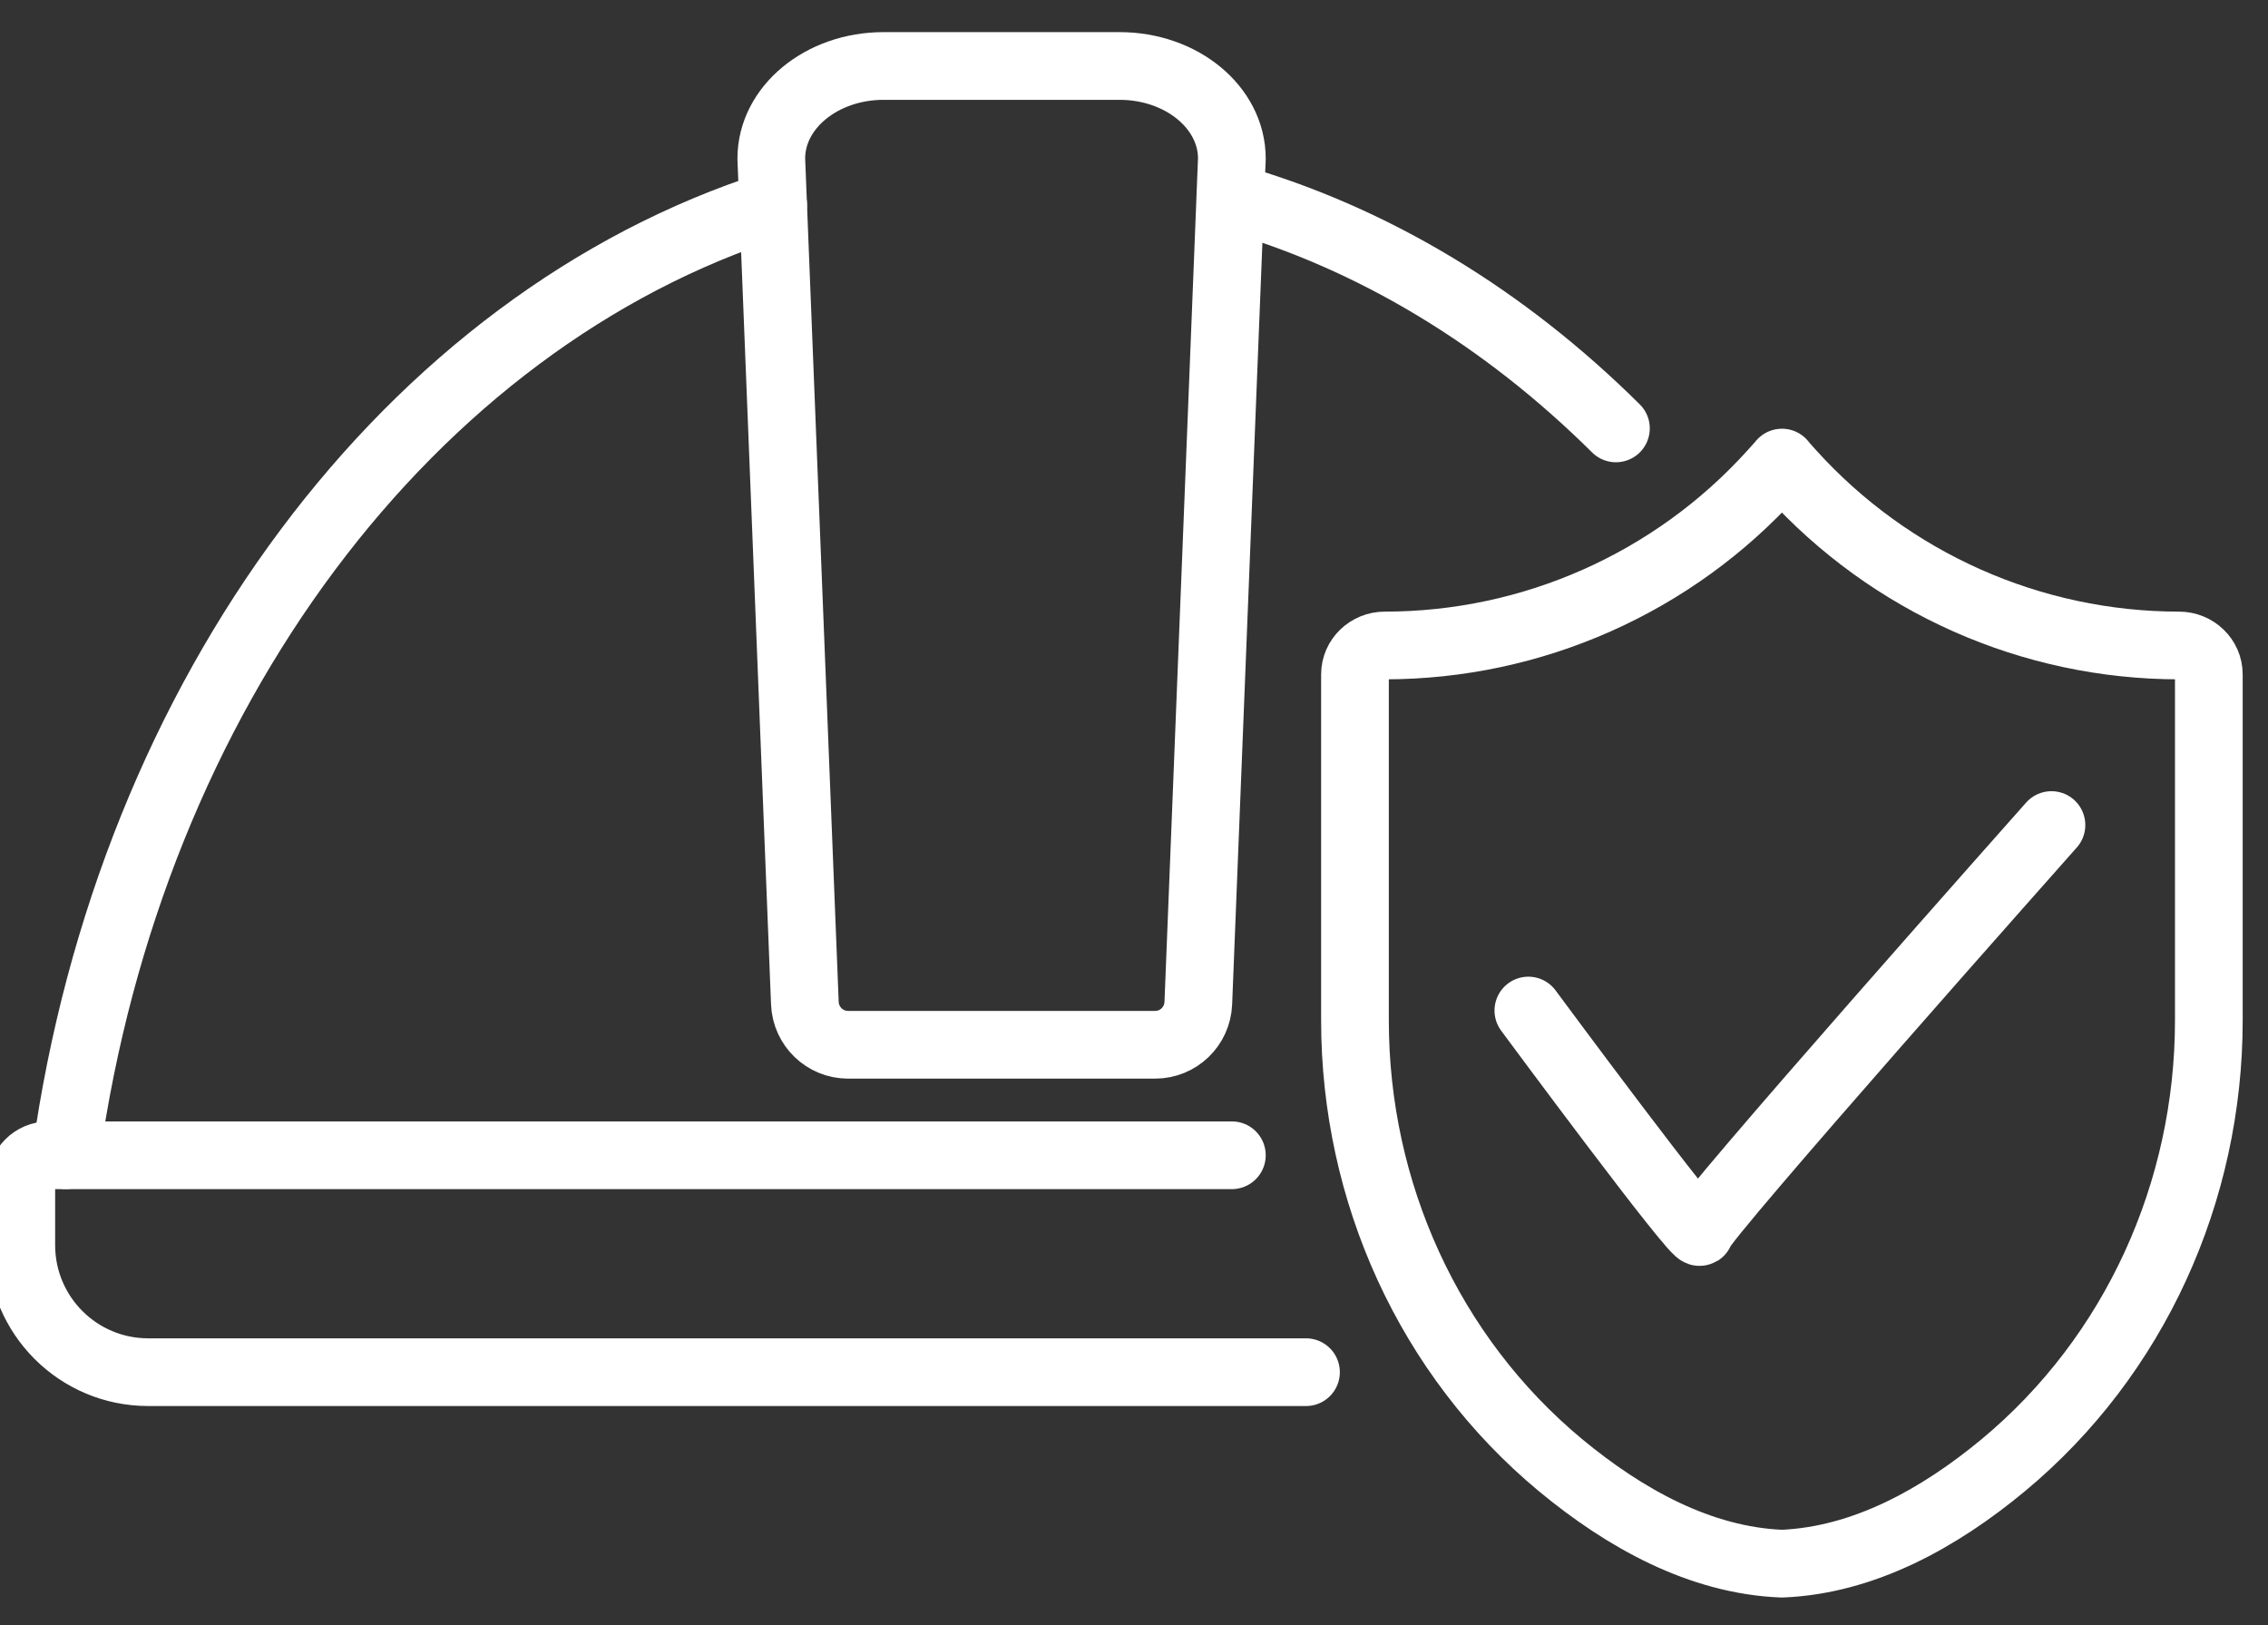
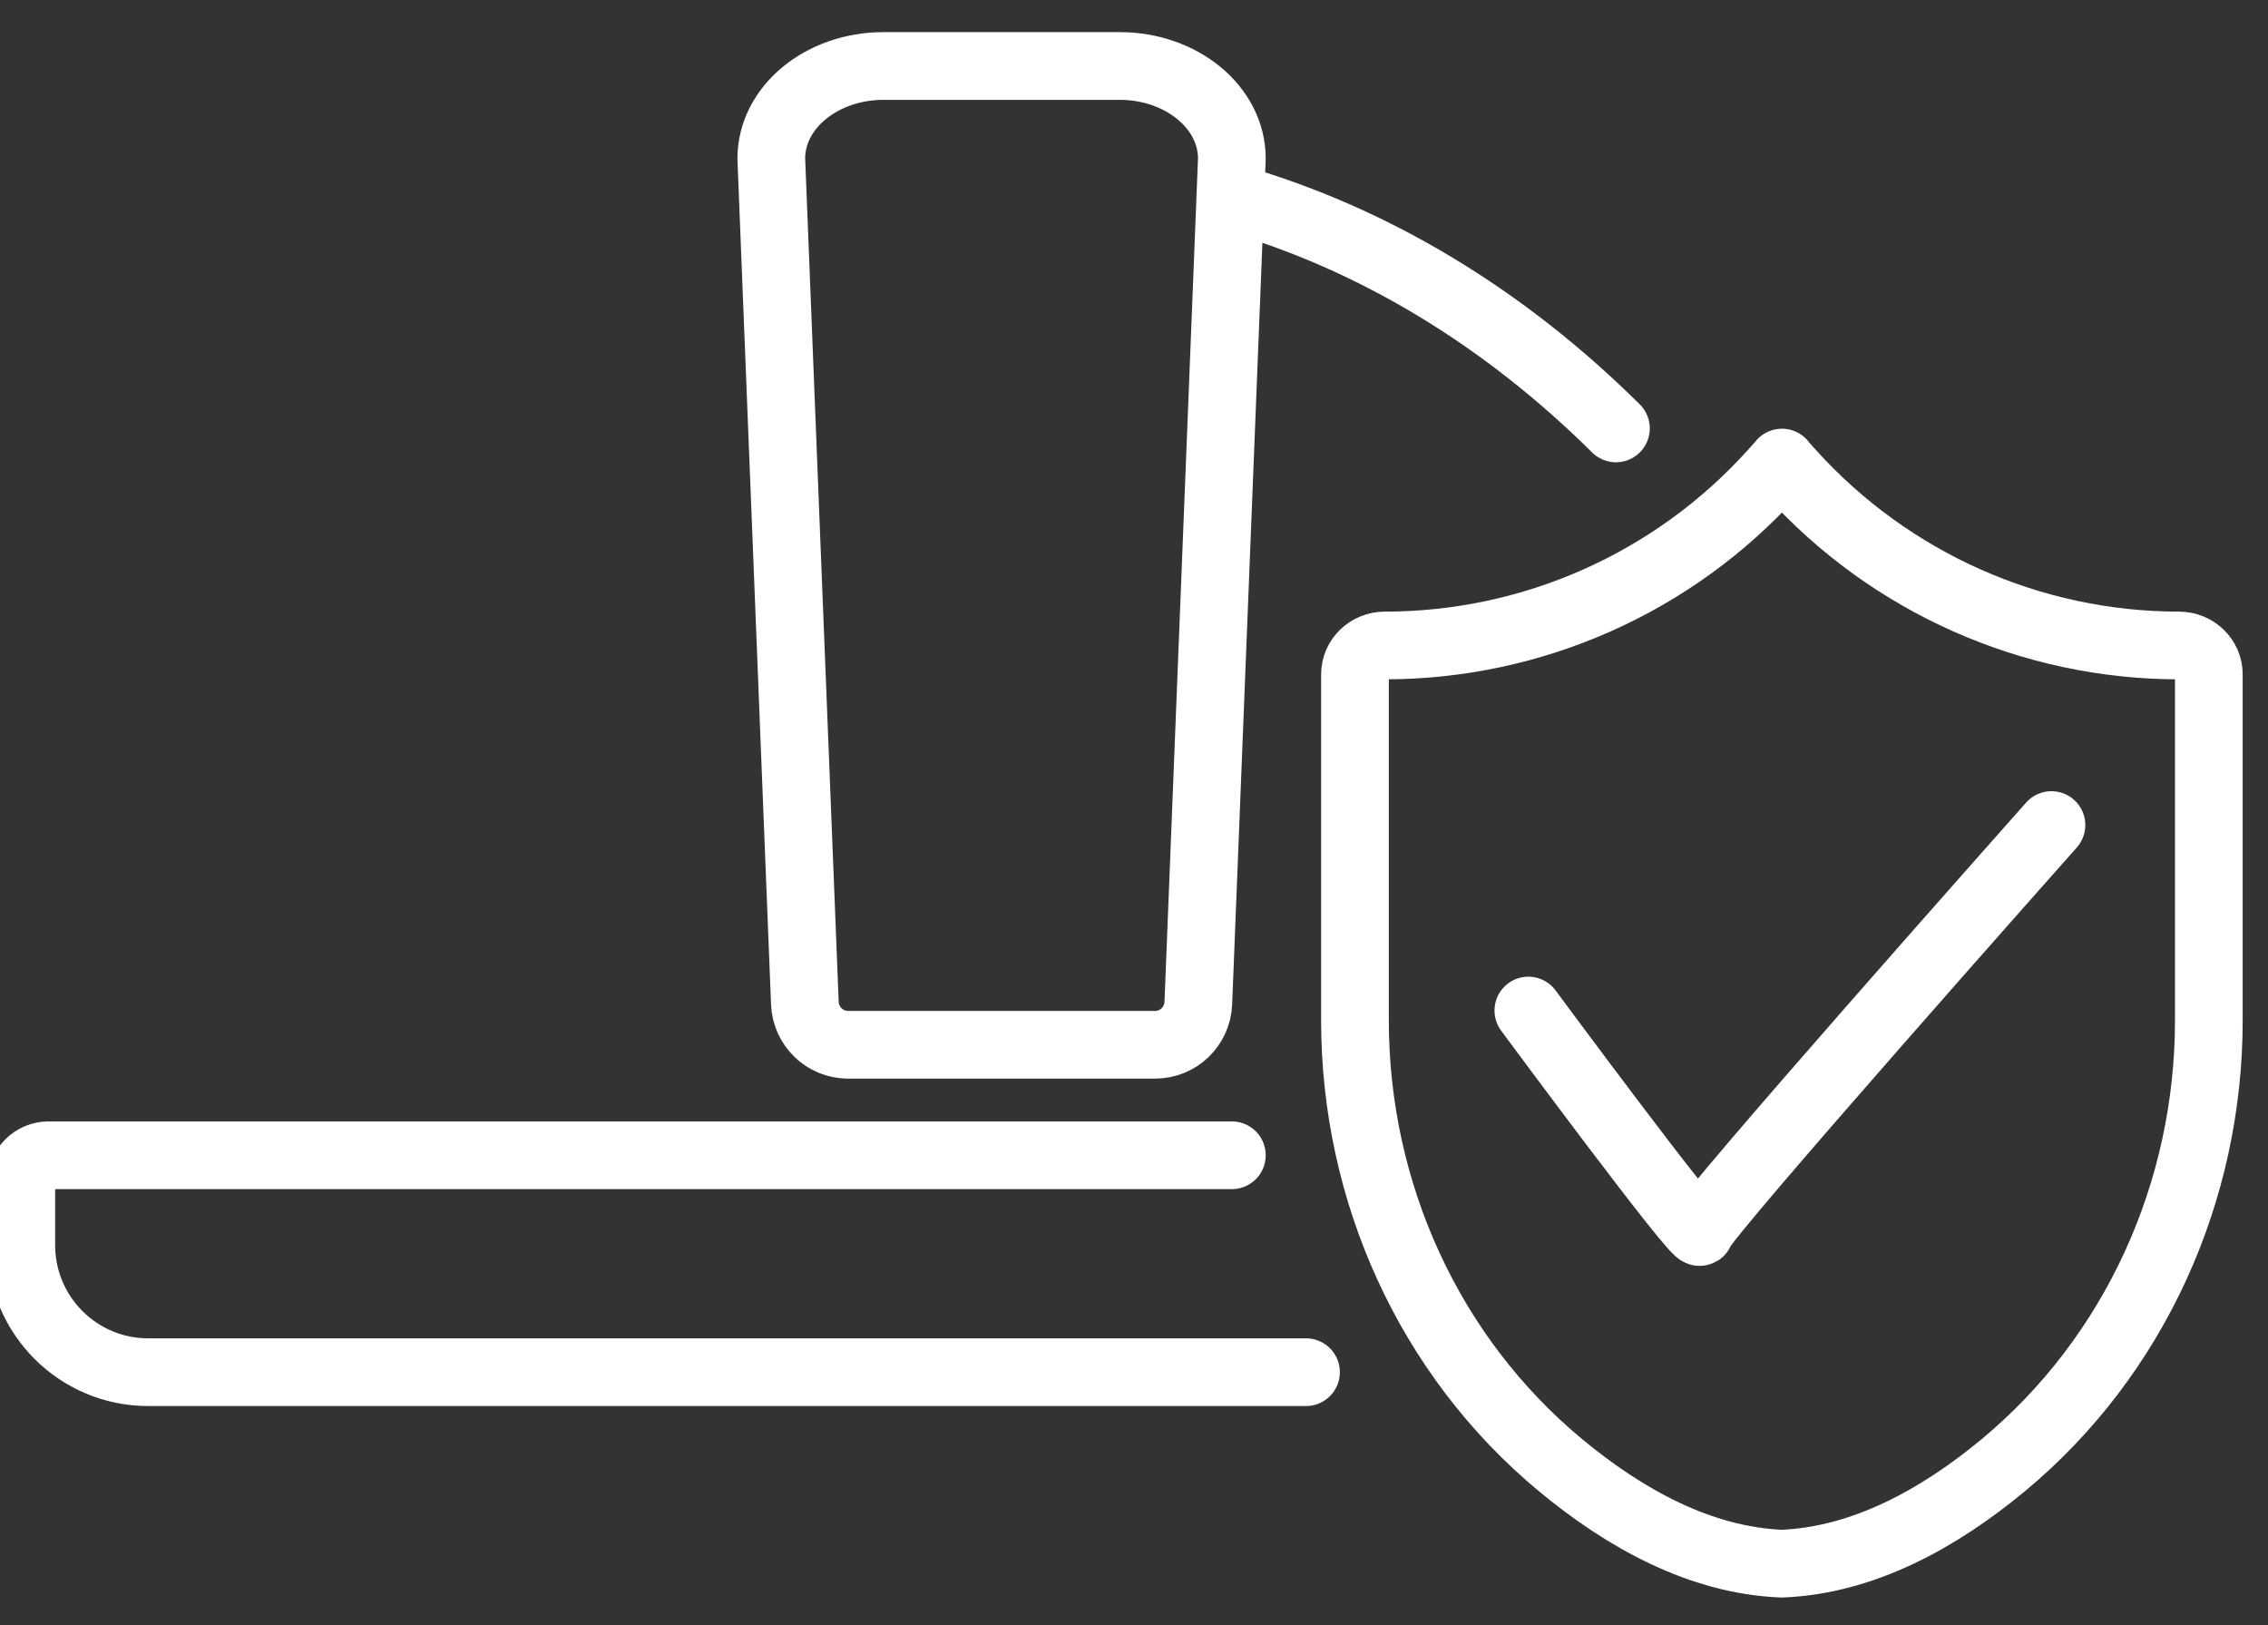
<svg xmlns="http://www.w3.org/2000/svg" width="67" height="48" viewBox="0 0 67 48" fill="none">
  <rect x="0" y="0" width="67" height="48" fill="#333333" stroke="none" />
  <path d="M25.053 30.86C24.368 30.86 23.805 30.318 23.777 29.632L22.785 4.684C22.785 3.174 24.27 1.949 26.102 1.949H33.074C34.906 1.949 36.391 3.174 36.391 4.684L35.4 29.632C35.372 30.318 34.811 30.86 34.124 30.86H25.05H25.053Z" stroke="white" stroke-width="2" stroke-linecap="round" stroke-linejoin="round" />
  <path d="M38.581 40.531H4.377C2.308 40.531 0.629 38.852 0.629 36.777V34.931C0.629 34.485 0.989 34.124 1.435 34.124H36.391" stroke="white" stroke-width="2" stroke-linecap="round" stroke-linejoin="round" />
  <path d="M52.635 46.187H52.642M52.642 46.187C55.054 46.088 57.286 44.85 59.184 43.275C63.07 40.045 65.252 35.199 65.252 30.144V19.919C65.252 19.443 64.85 19.066 64.374 19.066V19.066C60.017 19.066 55.846 17.22 52.904 13.963L52.64 13.668M52.642 46.187C50.229 46.093 47.996 44.85 46.096 43.275C42.208 40.045 40.028 35.199 40.028 30.144V19.919C40.028 19.443 40.43 19.066 40.907 19.066V19.066C45.266 19.066 49.436 17.223 52.376 13.963L52.64 13.668M52.64 13.668V13.664C52.64 13.663 52.641 13.663 52.642 13.663V13.663C52.643 13.663 52.644 13.664 52.642 13.665L52.64 13.668Z" stroke="white" stroke-width="2" stroke-linecap="round" stroke-linejoin="round" />
  <path d="M45.15 29.849C45.15 29.849 50.219 36.706 50.219 36.381C50.219 36.056 60.603 24.37 60.603 24.37" stroke="white" stroke-width="2" stroke-linecap="round" stroke-linejoin="round" />
  <path d="M36.348 5.826C40.584 7.029 44.458 9.401 47.737 12.654" stroke="white" stroke-width="2" stroke-linecap="round" stroke-linejoin="round" />
-   <path d="M1.946 34.122C3.853 20.452 12.124 9.48 22.84 6.053" stroke="white" stroke-width="2" stroke-linecap="round" stroke-linejoin="round" />
</svg>